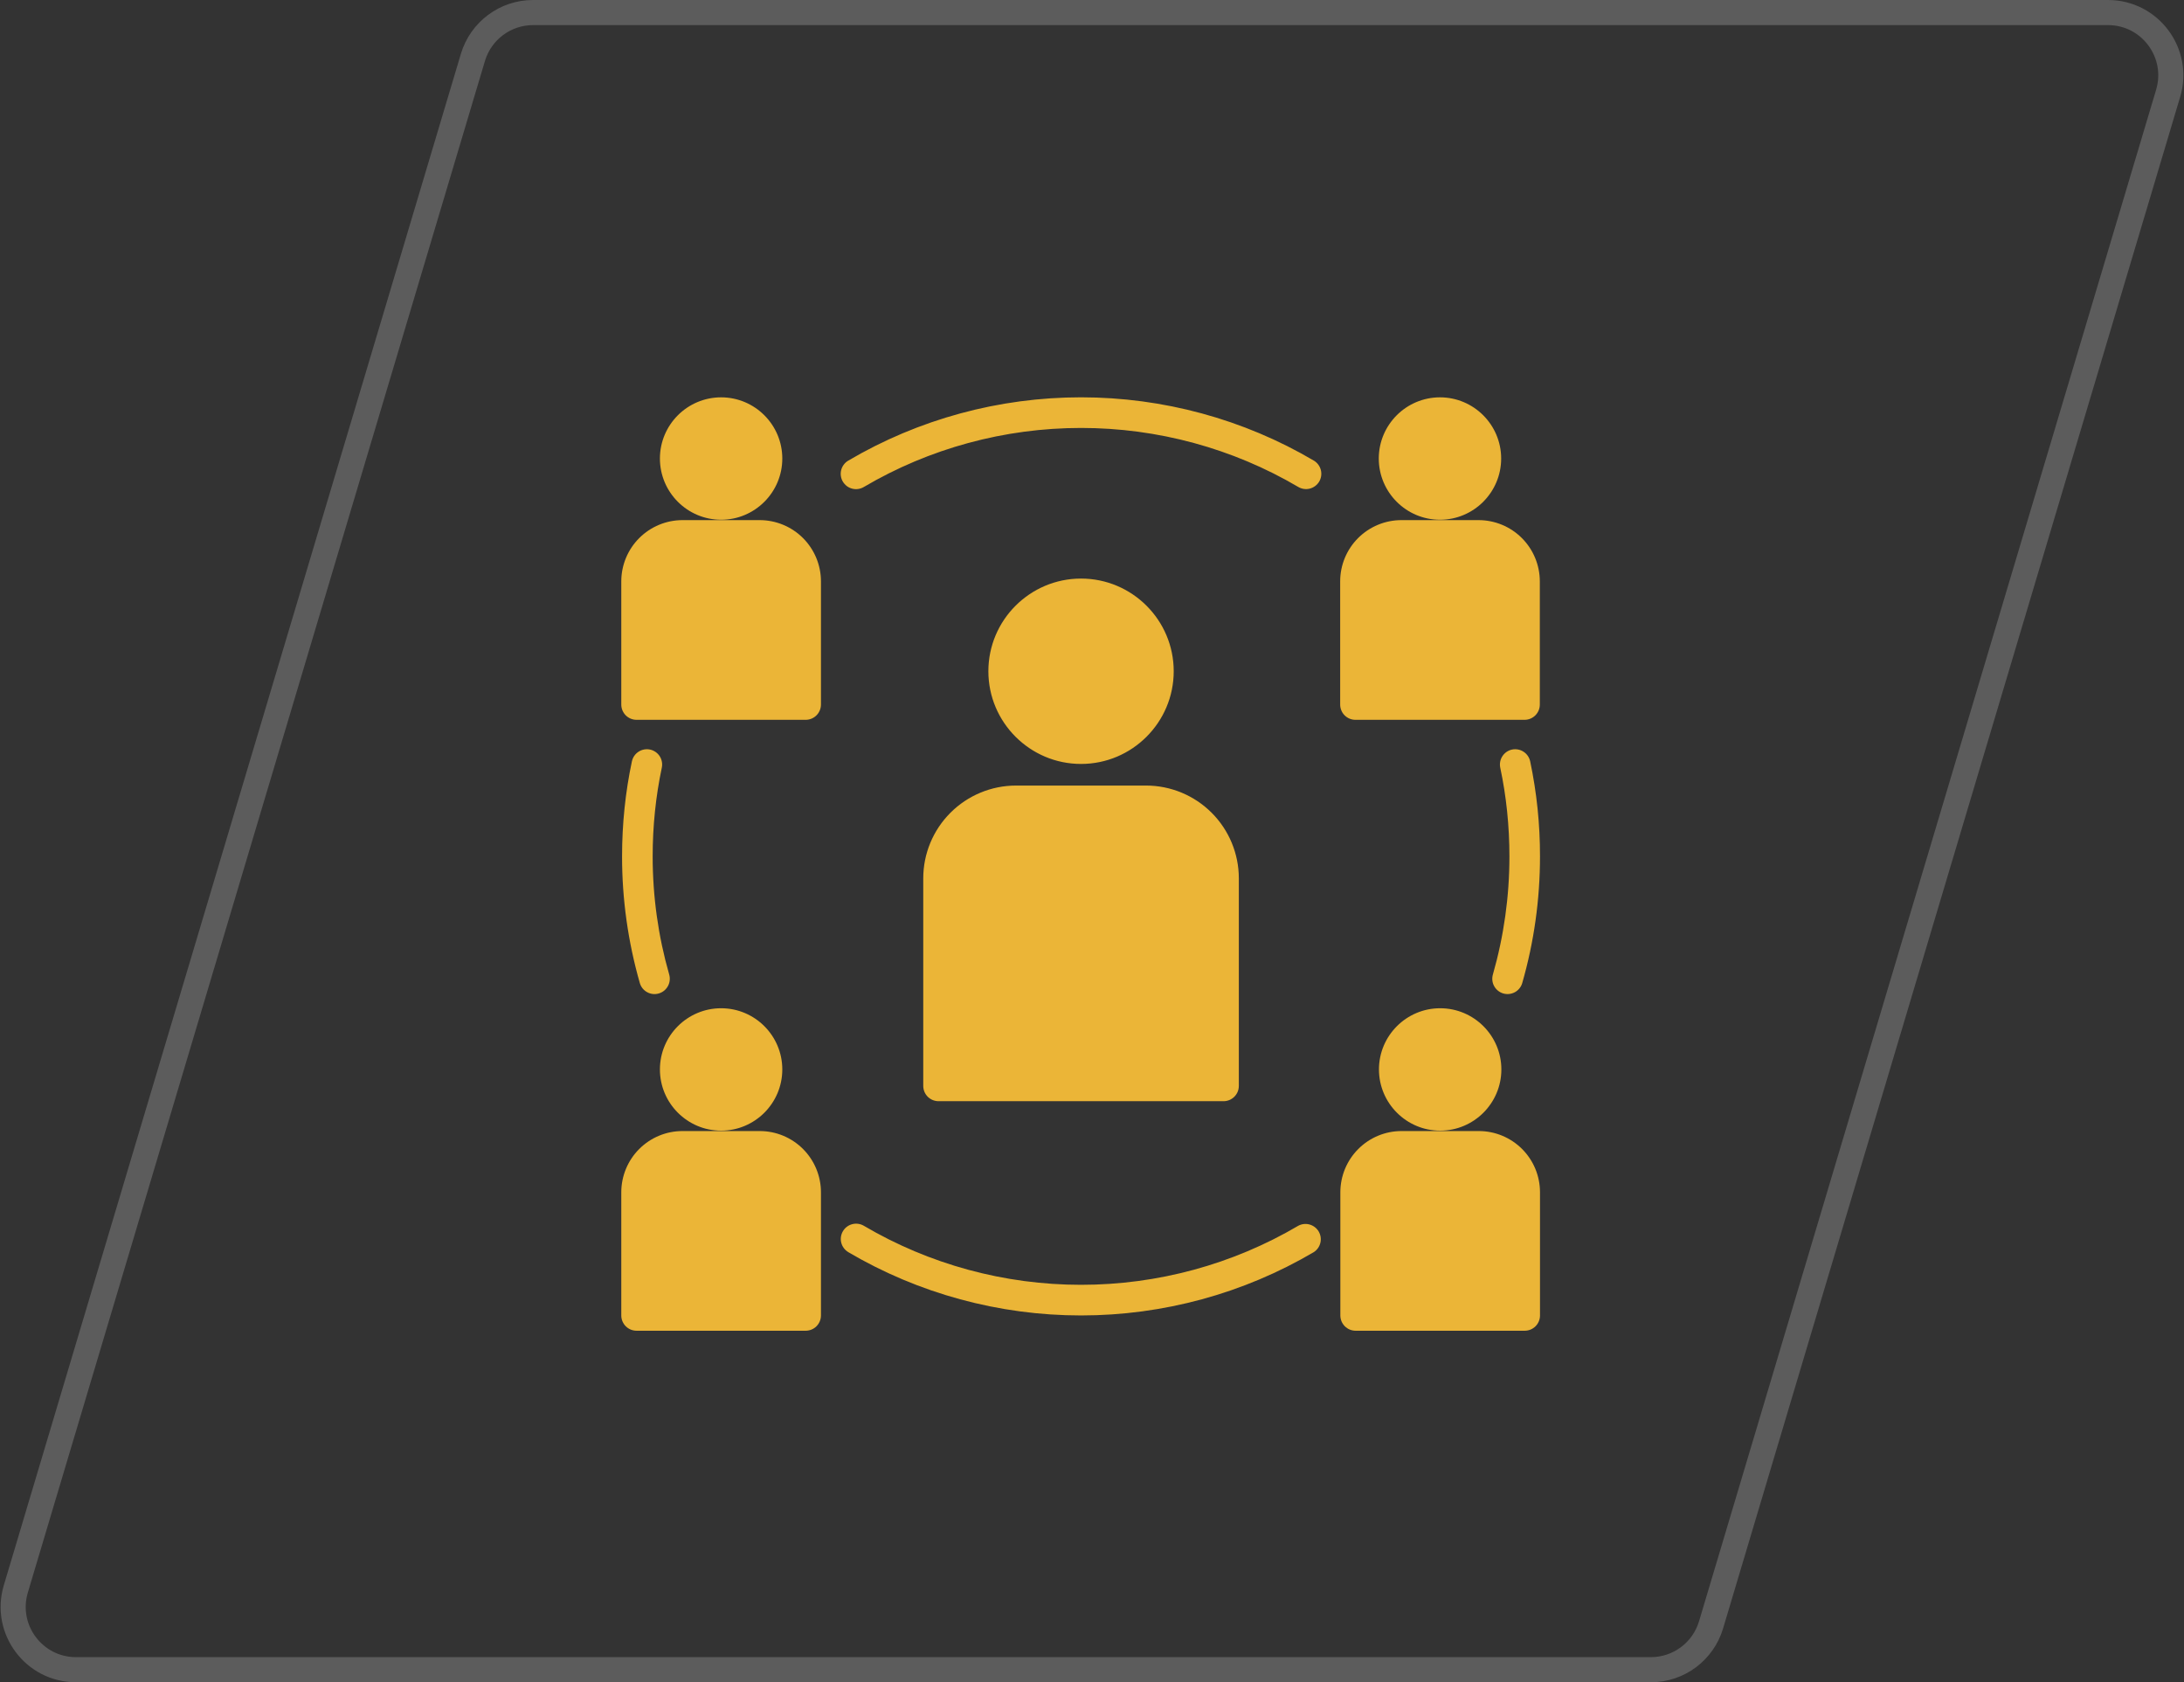
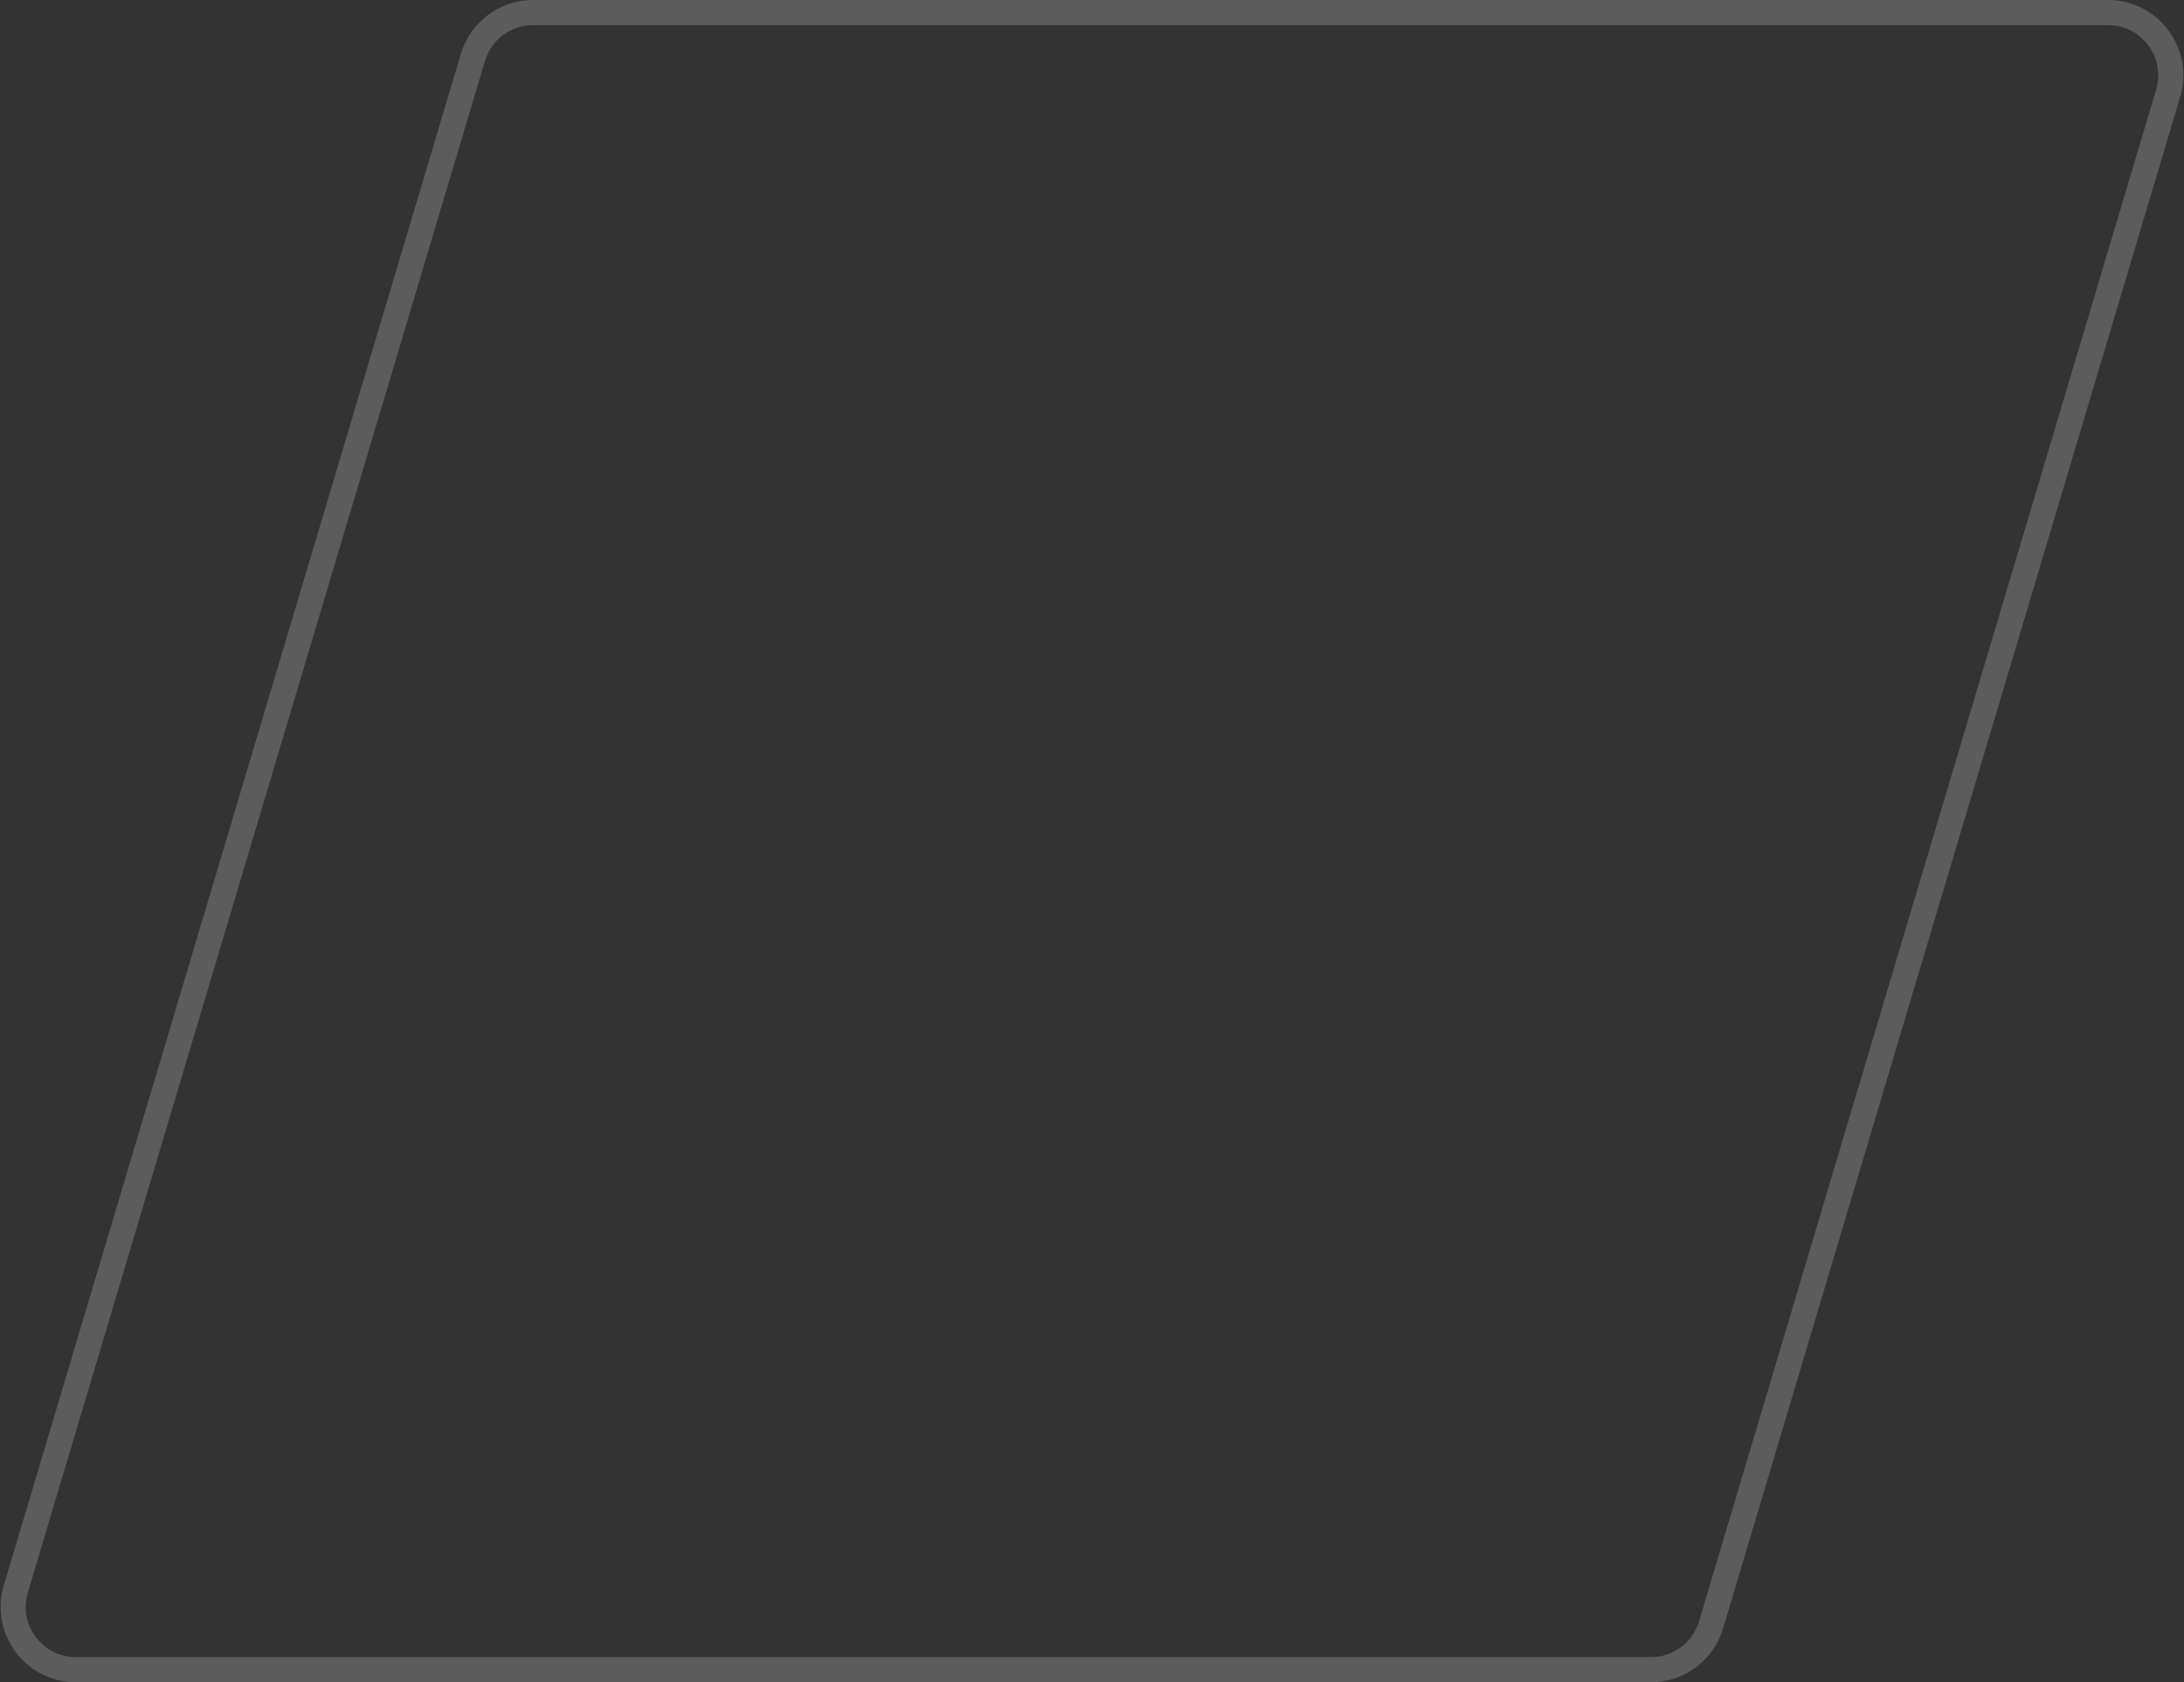
<svg xmlns="http://www.w3.org/2000/svg" width="87" height="67" viewBox="0 0 87 67" fill="none">
  <rect x="0" y="0" width="87" height="67" fill="#333333" stroke="none" />
  <path opacity="0.2" d="M21.235 0.5H83.973C85.646 0.5 86.847 2.112 86.369 3.715L68.16 64.715C67.844 65.774 66.87 66.5 65.764 66.5H3.026C1.353 66.5 0.152 64.888 0.63 63.285L18.839 2.285C19.156 1.226 20.13 0.5 21.235 0.5Z" stroke="white" />
-   <path d="M37.388 43.858H48.739C48.819 43.858 48.899 43.842 48.973 43.812C49.047 43.781 49.114 43.736 49.17 43.68C49.227 43.623 49.272 43.556 49.303 43.482C49.333 43.408 49.349 43.328 49.349 43.248V34.978C49.348 34 48.958 33.062 48.266 32.37C47.574 31.678 46.636 31.288 45.658 31.287H40.469C39.491 31.288 38.553 31.678 37.861 32.37C37.169 33.062 36.779 34 36.778 34.978V43.248C36.778 43.328 36.794 43.408 36.824 43.482C36.855 43.556 36.9 43.623 36.956 43.68C37.013 43.736 37.08 43.781 37.154 43.812C37.228 43.842 37.308 43.858 37.388 43.858ZM43.063 30.426C45.099 30.426 46.755 28.769 46.755 26.734C46.755 24.698 45.099 23.043 43.063 23.043C41.028 23.043 39.372 24.698 39.372 26.734C39.372 28.769 41.028 30.426 43.063 30.426ZM53.994 28.669H60.73C60.81 28.669 60.889 28.653 60.963 28.623C61.037 28.592 61.104 28.547 61.161 28.491C61.217 28.434 61.262 28.367 61.293 28.293C61.323 28.219 61.339 28.14 61.339 28.06V23.153C61.338 22.507 61.081 21.887 60.624 21.43C60.167 20.973 59.548 20.716 58.901 20.715H55.823C55.177 20.716 54.557 20.973 54.1 21.43C53.643 21.887 53.386 22.507 53.386 23.153V28.06C53.386 28.14 53.401 28.219 53.432 28.293C53.462 28.367 53.507 28.434 53.564 28.491C53.62 28.547 53.688 28.592 53.762 28.623C53.836 28.653 53.914 28.669 53.994 28.669ZM57.362 20.7C58.706 20.7 59.799 19.607 59.799 18.262C59.799 16.918 58.706 15.825 57.362 15.825C56.017 15.825 54.924 16.918 54.924 18.262C54.924 19.607 56.017 20.7 57.362 20.7ZM25.358 28.669H32.093C32.173 28.669 32.252 28.653 32.326 28.623C32.4 28.592 32.468 28.547 32.524 28.491C32.581 28.434 32.626 28.367 32.656 28.293C32.687 28.219 32.703 28.14 32.703 28.06V23.153C32.702 22.507 32.445 21.887 31.988 21.43C31.531 20.973 30.911 20.716 30.265 20.715H27.187C26.54 20.716 25.921 20.973 25.464 21.43C25.007 21.887 24.75 22.507 24.749 23.153V28.06C24.749 28.14 24.765 28.219 24.795 28.293C24.826 28.367 24.871 28.434 24.927 28.491C24.984 28.547 25.051 28.592 25.125 28.623C25.199 28.653 25.278 28.669 25.358 28.669ZM28.726 20.7C30.07 20.7 31.163 19.607 31.163 18.262C31.163 16.918 30.07 15.825 28.726 15.825C27.381 15.825 26.288 16.918 26.288 18.262C26.288 19.607 27.381 20.7 28.726 20.7ZM25.358 53H32.093C32.173 53 32.252 52.984 32.326 52.954C32.4 52.923 32.468 52.878 32.524 52.822C32.581 52.765 32.626 52.698 32.656 52.624C32.687 52.55 32.703 52.471 32.703 52.391V47.484C32.702 46.838 32.445 46.218 31.988 45.761C31.531 45.304 30.911 45.047 30.265 45.047H27.187C26.54 45.047 25.921 45.304 25.464 45.761C25.007 46.218 24.75 46.838 24.749 47.484V52.391C24.749 52.471 24.765 52.55 24.795 52.624C24.826 52.698 24.871 52.765 24.927 52.822C24.984 52.878 25.051 52.923 25.125 52.954C25.199 52.984 25.278 53 25.358 53ZM28.726 45.031C30.07 45.031 31.163 43.938 31.163 42.593C31.163 41.249 30.07 40.156 28.726 40.156C27.381 40.156 26.288 41.249 26.288 42.593C26.288 43.938 27.381 45.031 28.726 45.031ZM54.002 53H60.737C60.817 53 60.896 52.984 60.97 52.954C61.044 52.923 61.112 52.878 61.168 52.822C61.225 52.765 61.27 52.698 61.3 52.624C61.331 52.55 61.347 52.471 61.346 52.391V47.484C61.346 46.838 61.089 46.218 60.632 45.761C60.175 45.304 59.555 45.047 58.909 45.047H55.831C55.184 45.047 54.565 45.304 54.108 45.761C53.651 46.218 53.394 46.838 53.393 47.484V52.391C53.393 52.471 53.409 52.55 53.439 52.624C53.47 52.698 53.515 52.765 53.571 52.822C53.628 52.878 53.695 52.923 53.769 52.954C53.843 52.984 53.922 53 54.002 53ZM57.369 45.031C58.713 45.031 59.807 43.938 59.807 42.593C59.807 41.249 58.713 40.156 57.369 40.156C56.025 40.156 54.931 41.249 54.931 42.593C54.931 43.938 56.025 45.031 57.369 45.031ZM33.574 19.181C33.492 19.041 33.469 18.875 33.509 18.719C33.55 18.562 33.651 18.428 33.79 18.346C36.59 16.696 39.796 15.824 43.064 15.824C46.332 15.824 49.539 16.696 52.339 18.346C52.477 18.429 52.576 18.563 52.616 18.719C52.656 18.875 52.632 19.04 52.551 19.179C52.469 19.317 52.336 19.418 52.18 19.459C52.025 19.5 51.859 19.477 51.72 19.396C49.107 17.857 46.114 17.044 43.065 17.044C40.015 17.044 37.022 17.857 34.41 19.396C34.341 19.437 34.265 19.464 34.185 19.475C34.106 19.487 34.025 19.482 33.948 19.462C33.87 19.442 33.797 19.407 33.733 19.359C33.67 19.311 33.616 19.25 33.575 19.181L33.574 19.181ZM33.79 49.868C33.652 49.785 33.552 49.652 33.512 49.496C33.472 49.34 33.496 49.175 33.578 49.036C33.659 48.897 33.792 48.797 33.948 48.756C34.104 48.715 34.269 48.737 34.408 48.818C37.021 50.358 40.014 51.171 43.063 51.171C46.113 51.171 49.106 50.358 51.719 48.818C51.857 48.745 52.019 48.727 52.17 48.77C52.321 48.813 52.45 48.912 52.53 49.047C52.609 49.183 52.634 49.343 52.598 49.496C52.562 49.649 52.469 49.782 52.337 49.868C49.537 51.518 46.331 52.391 43.063 52.391C39.795 52.391 36.588 51.518 33.788 49.868H33.79ZM59.886 39.568C59.809 39.546 59.737 39.509 59.675 39.459C59.612 39.409 59.56 39.347 59.521 39.277C59.482 39.207 59.458 39.13 59.449 39.051C59.44 38.971 59.447 38.891 59.469 38.814C59.907 37.283 60.129 35.699 60.128 34.106C60.128 32.902 60.005 31.714 59.763 30.576C59.73 30.418 59.76 30.253 59.848 30.118C59.936 29.982 60.074 29.887 60.232 29.853C60.39 29.82 60.555 29.851 60.69 29.939C60.826 30.027 60.921 30.165 60.955 30.323C61.217 31.567 61.348 32.835 61.346 34.106C61.346 35.822 61.108 37.519 60.639 39.151C60.595 39.306 60.49 39.437 60.349 39.515C60.207 39.593 60.041 39.612 59.886 39.568ZM25.487 39.151C25.017 37.51 24.779 35.812 24.78 34.106C24.78 32.817 24.912 31.544 25.172 30.323C25.206 30.165 25.301 30.027 25.436 29.939C25.572 29.851 25.736 29.82 25.894 29.853C26.052 29.887 26.191 29.982 26.279 30.118C26.366 30.253 26.397 30.418 26.363 30.576C26.122 31.714 25.999 32.902 25.999 34.106C25.999 35.708 26.221 37.292 26.658 38.814C26.68 38.891 26.686 38.971 26.677 39.051C26.669 39.13 26.644 39.207 26.605 39.277C26.567 39.347 26.514 39.409 26.452 39.459C26.389 39.509 26.317 39.546 26.24 39.568C26.163 39.59 26.083 39.597 26.003 39.588C25.924 39.579 25.847 39.554 25.777 39.515C25.707 39.477 25.645 39.424 25.595 39.362C25.546 39.299 25.509 39.227 25.487 39.151Z" fill="#EBB537" />
</svg>